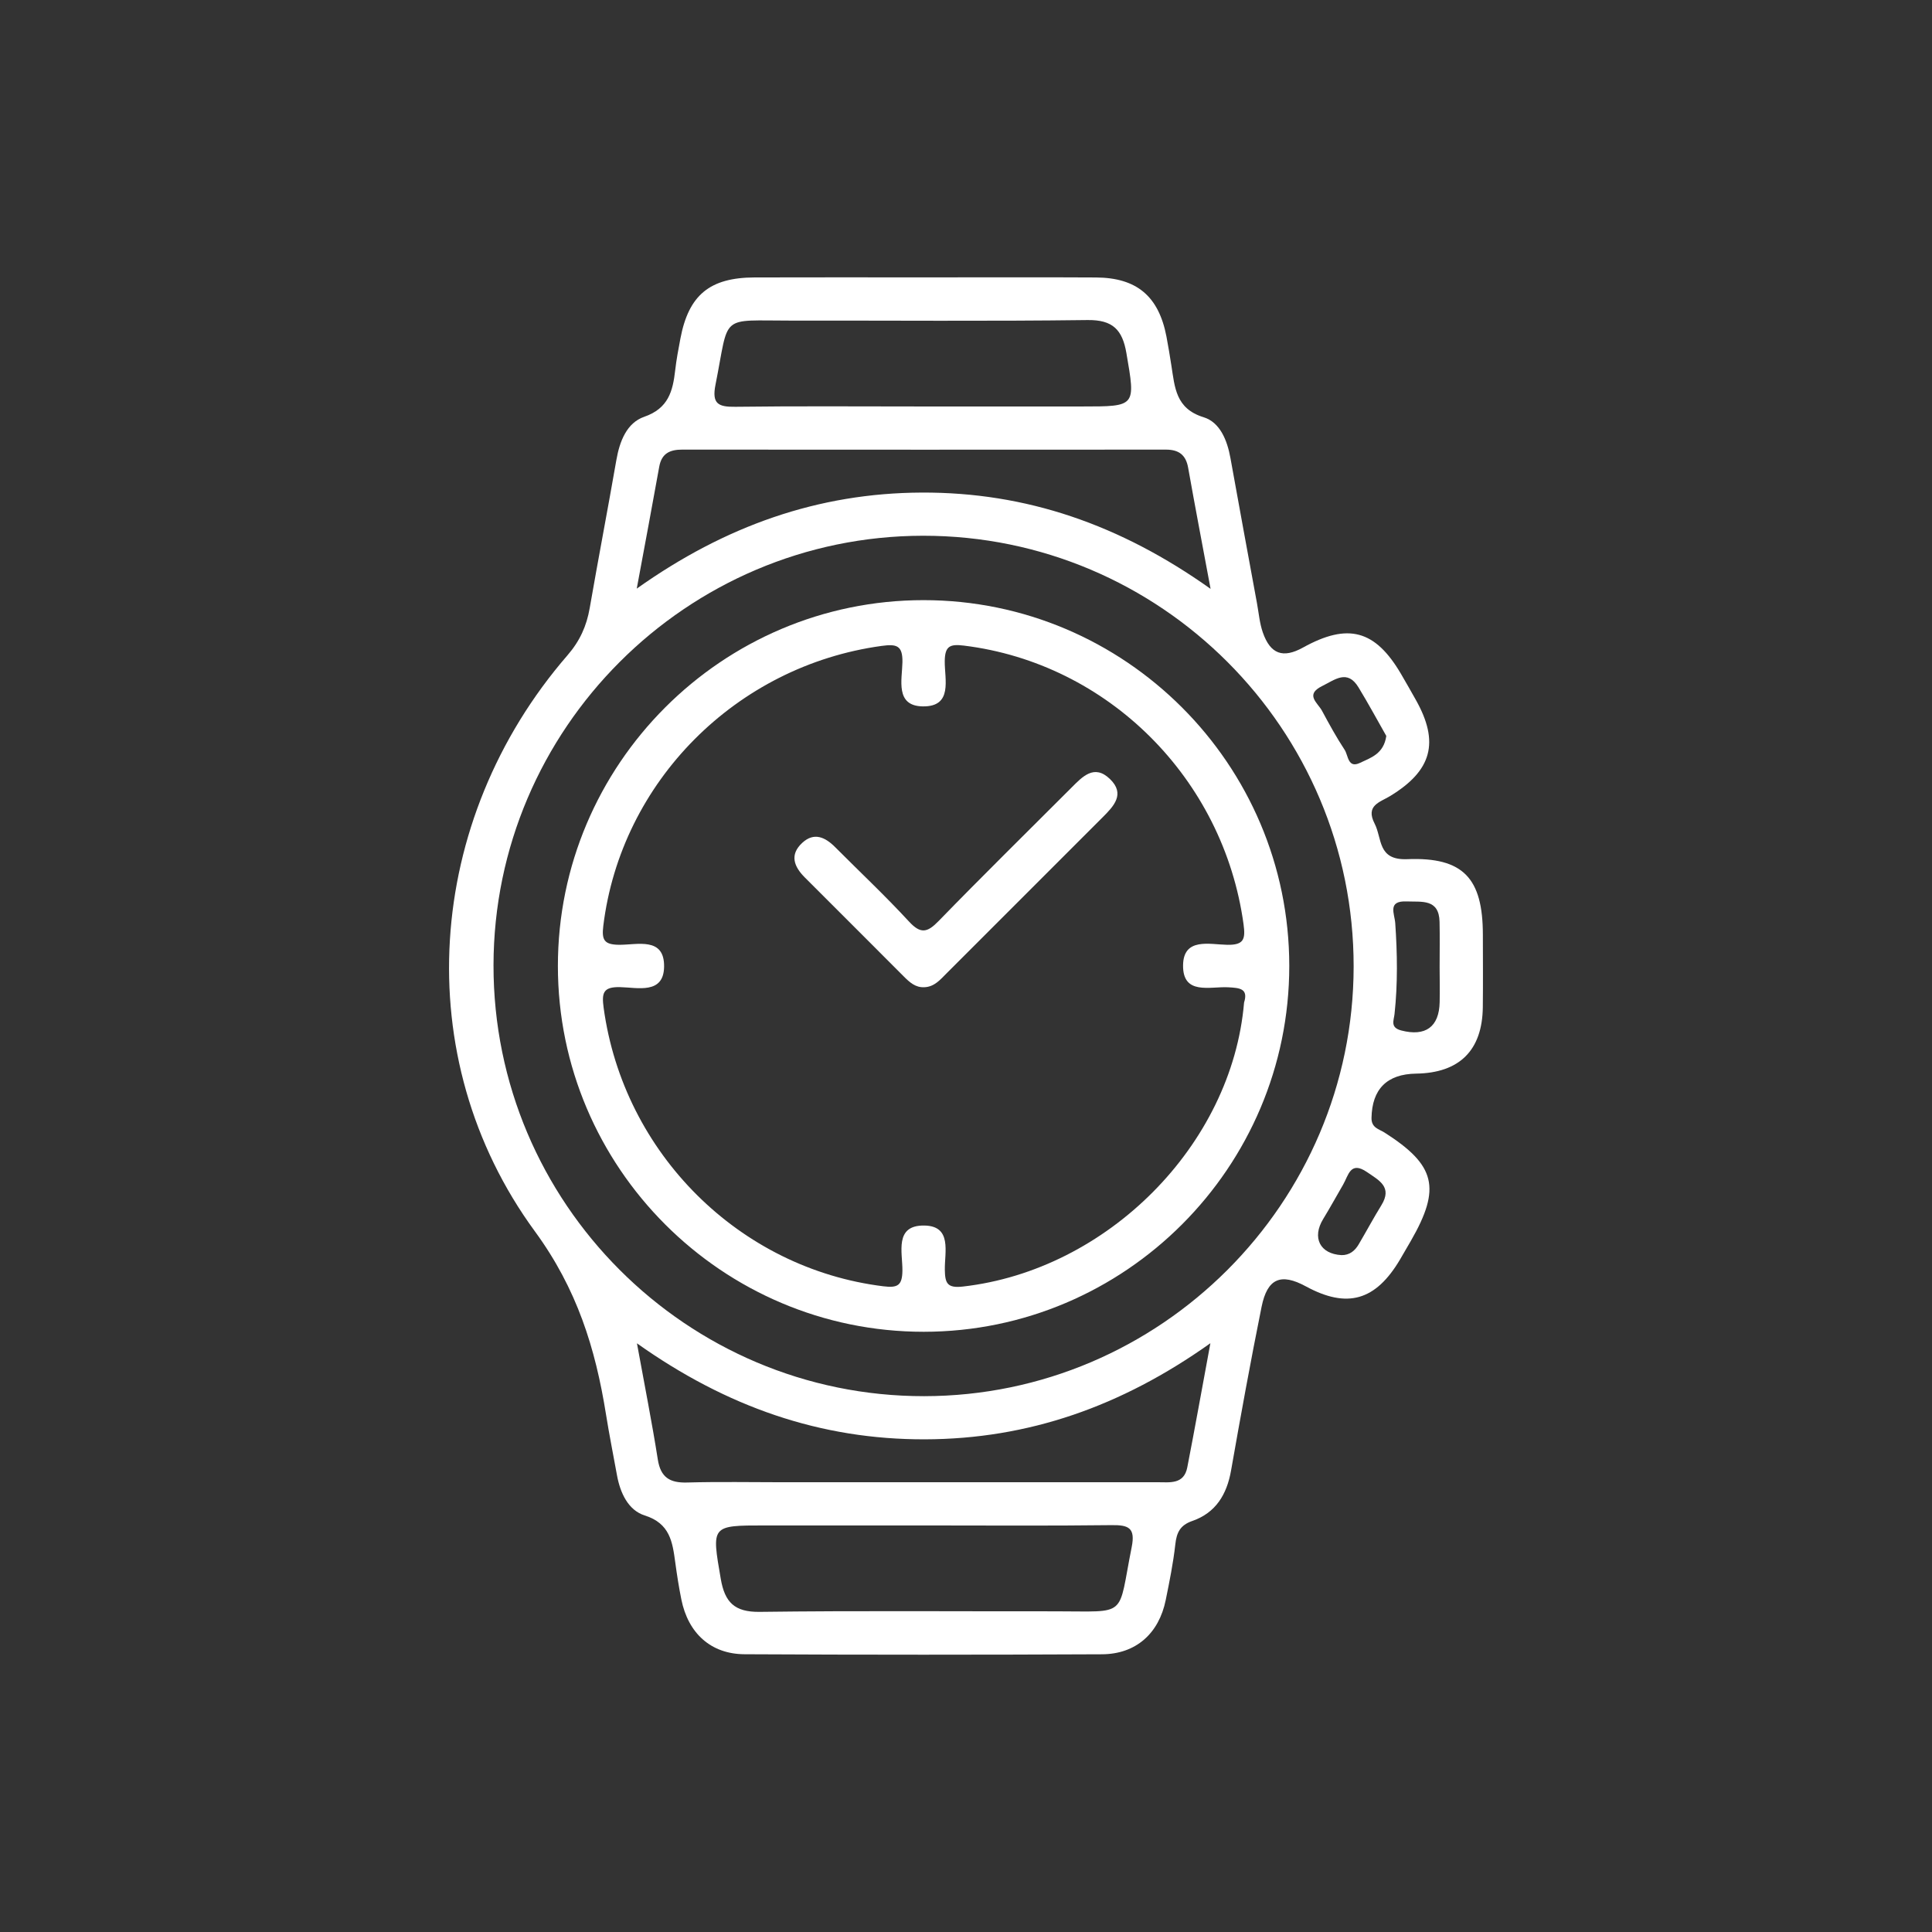
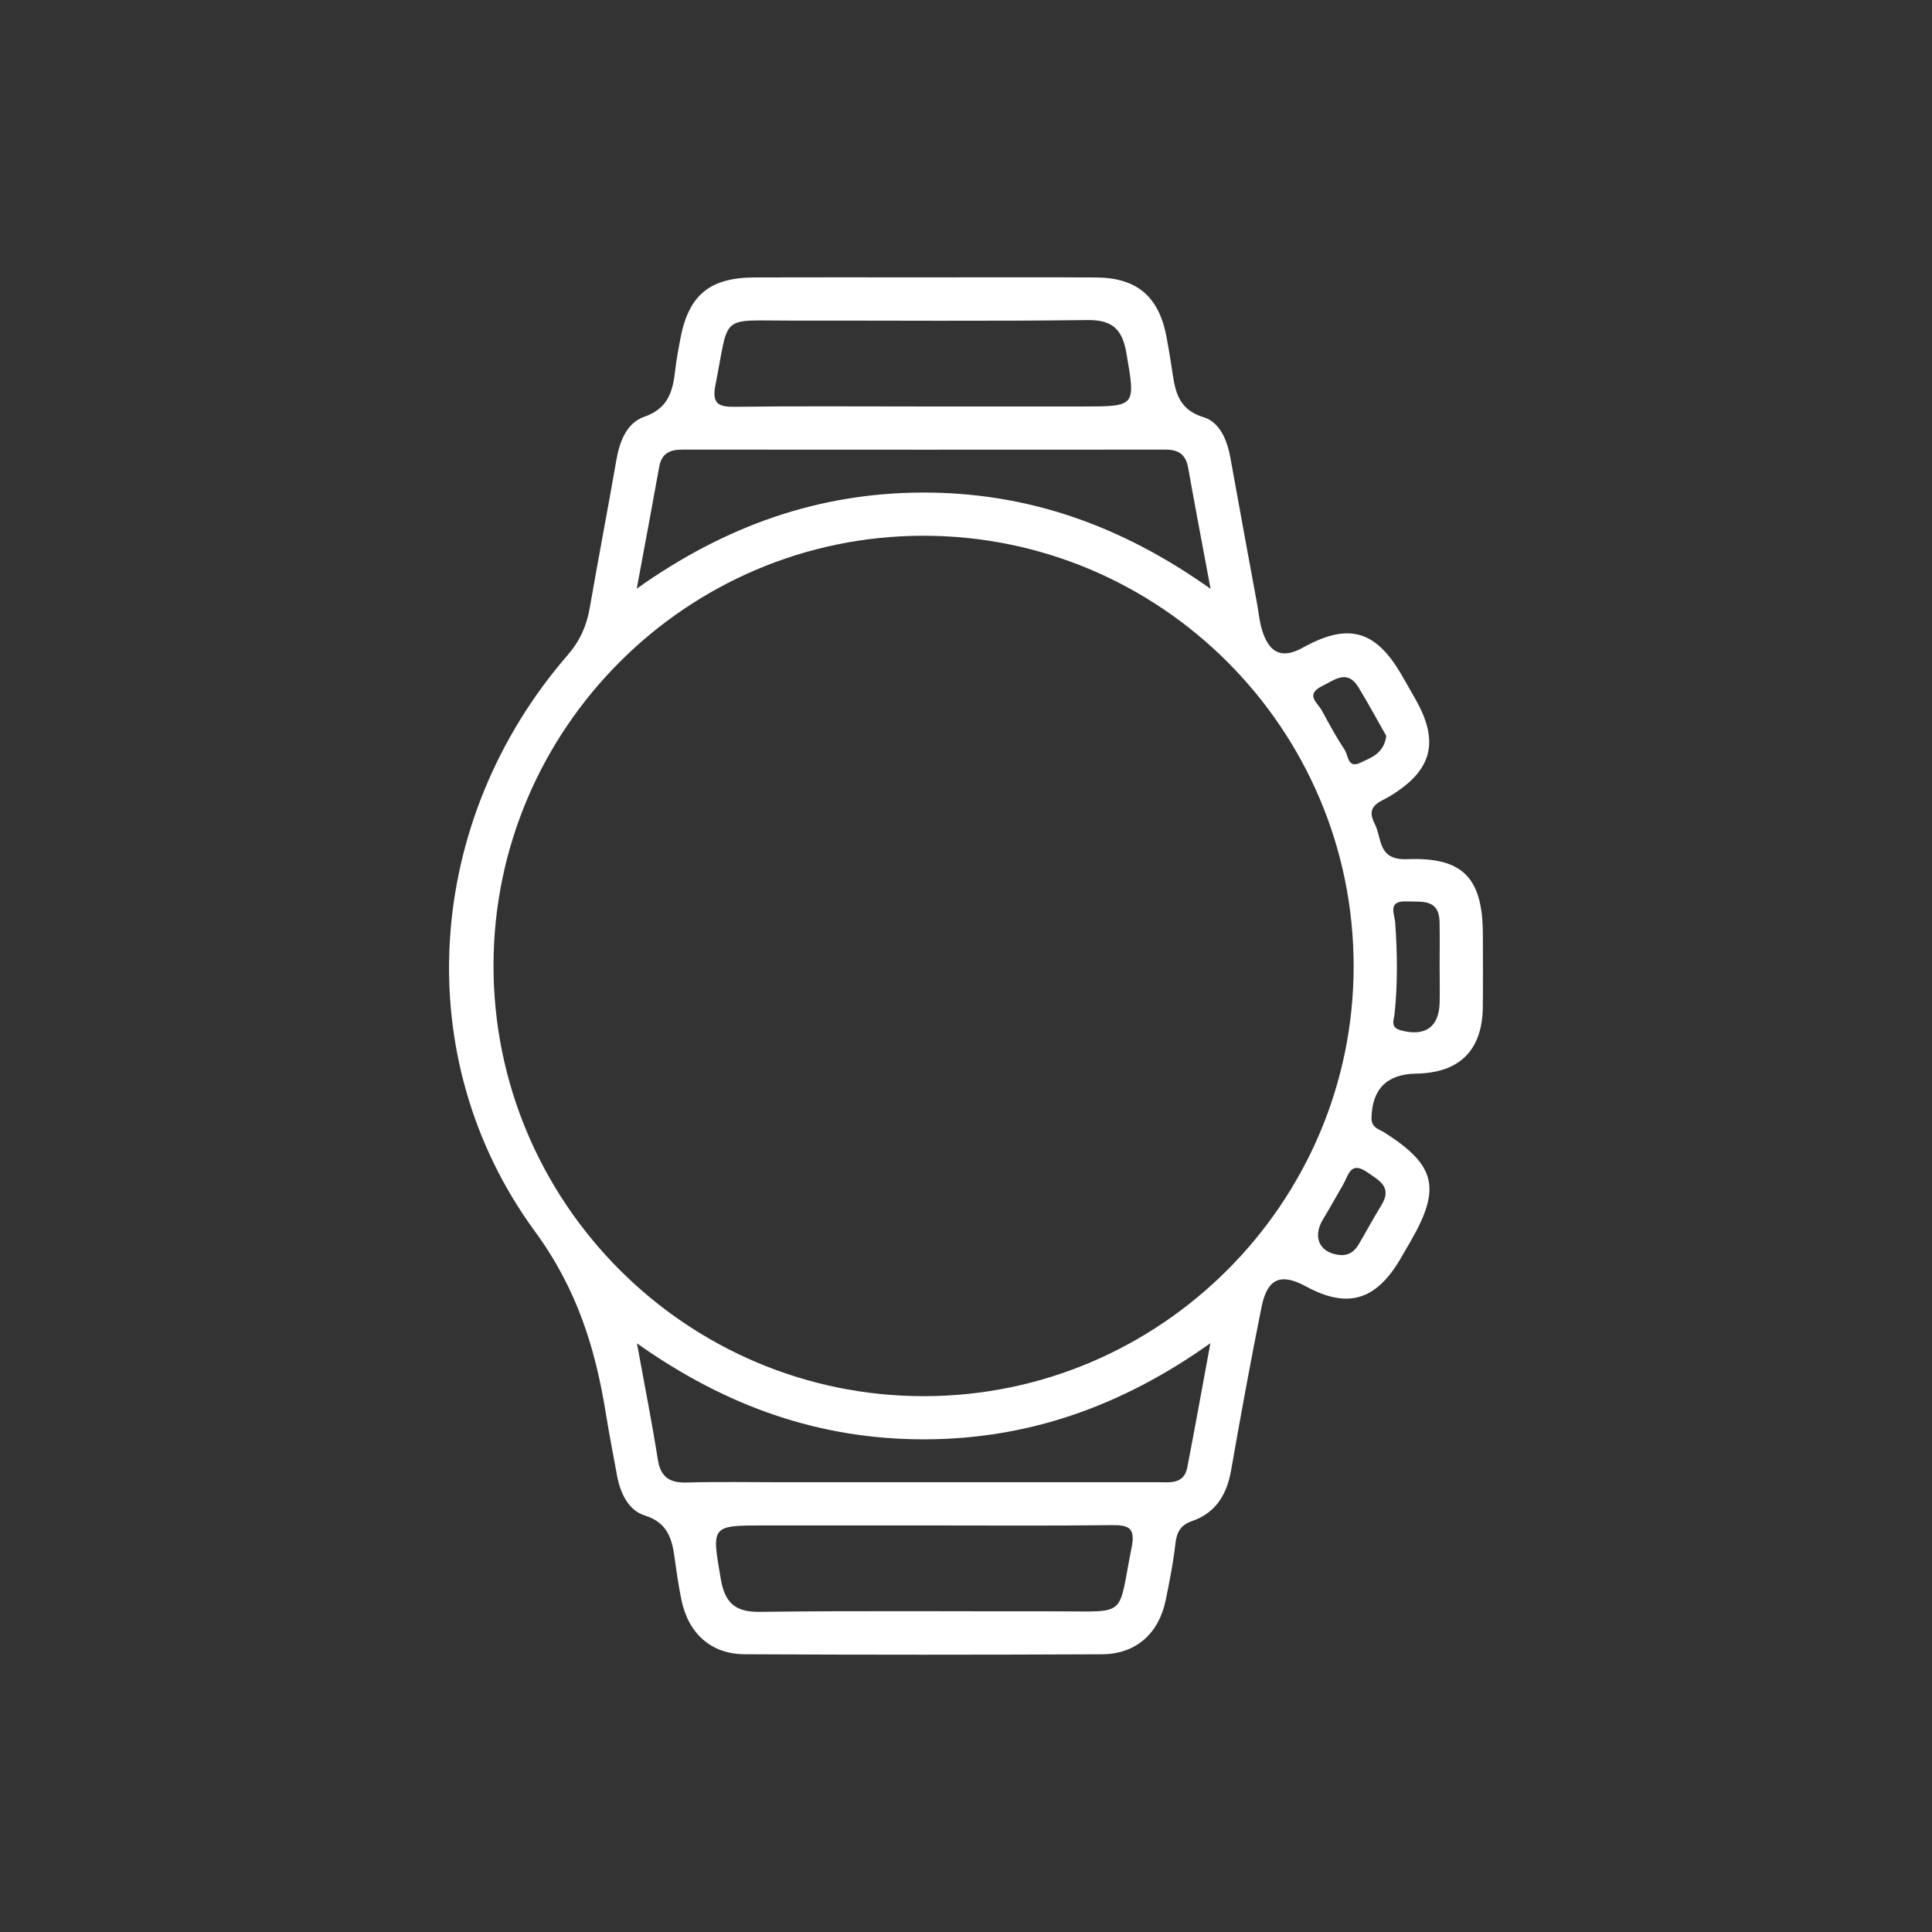
<svg xmlns="http://www.w3.org/2000/svg" version="1.1" id="svg-9318" x="0px" y="0px" width="512px" height="512px" viewBox="0 0 512 512" style="enable-background:new 0 0 512 512;" xml:space="preserve">
  <rect x="0" y="0" width="512" height="512" fill="#333333" stroke="none" />
  <style type="text/css"> .st0{fill:#FFFFFF;} </style>
  <g>
    <path class="st0" d="M244.858,73.511c15.197,0,30.394-0.064,45.59,0.022c10.831,0.061,16.621,4.995,18.672,15.647 c0.493,2.562,0.904,5.14,1.312,7.718c0.909,5.736,1.119,11.396,8.526,13.669c4.369,1.34,6.28,6.139,7.122,10.828 c2.306,12.842,4.681,25.671,7.038,38.504c0.471,2.567,0.686,5.229,1.53,7.67c2.004,5.801,5.367,6.971,10.663,4.037 c11.933-6.611,19.138-4.669,25.988,7.023c1.319,2.252,2.604,4.524,3.886,6.798c6.357,11.274,4.313,18.808-6.851,25.568 c-2.663,1.612-6.522,2.467-4.046,7.269c2.047,3.972,0.718,9.742,8.659,9.423c14.891-0.597,20.009,5.106,20.027,19.995 c0.008,6.413,0.061,12.827-0.014,19.24c-0.133,11.43-6.195,17.428-17.67,17.596c-7.762,0.114-11.679,4.13-11.826,11.729 c-0.052,2.66,2.001,2.966,3.464,3.899c13.533,8.634,15.024,14.689,6.965,28.696c-0.946,1.645-1.894,3.289-2.861,4.922 c-6.479,10.947-13.998,13.092-24.973,7.132c-6.609-3.589-10.199-2.141-11.729,5.429c-2.913,14.414-5.539,28.889-8.087,43.374 c-1.119,6.361-4.065,11.214-10.255,13.363c-3.263,1.133-4.172,3.082-4.522,6.241c-0.548,4.942-1.545,9.844-2.539,14.725 c-1.806,8.865-7.899,14.328-16.884,14.371c-31.58,0.149-63.161,0.155-94.741-0.01c-8.938-0.047-14.939-5.586-16.74-14.525 c-0.656-3.254-1.169-6.542-1.614-9.833c-0.732-5.42-1.414-10.317-8.08-12.419c-4.396-1.386-6.512-5.987-7.364-10.679 c-0.975-5.368-2.048-10.721-2.908-16.108c-2.798-17.516-7.684-33.26-18.834-48.49c-33.753-46.106-29.216-108.982,8.631-152.686 c3.287-3.795,5.06-7.756,5.889-12.525c2.274-13.088,4.783-26.135,7.062-39.223c0.864-4.96,2.753-9.844,7.389-11.453 c6.417-2.227,7.571-6.805,8.201-12.338c0.322-2.825,0.855-5.63,1.387-8.426c2.187-11.507,7.771-16.127,19.66-16.163 C214.939,73.476,229.898,73.51,244.858,73.511z M244.607,141.978c-62.625,0.059-113.745,51.173-113.822,113.808 C130.708,318.759,181.984,370.068,244.924,370c62.609-0.067,113.73-51.194,113.805-113.819 C358.805,193.201,307.559,141.919,244.607,141.978z M168.796,355.992c2.067,11.358,3.999,21.038,5.529,30.781 c0.75,4.776,3.194,6.236,7.759,6.108c8.538-0.239,17.087-0.068,25.631-0.068c32.991,0,65.982,0.005,98.973-0.009 c3.272-0.001,7.062,0.66,7.954-3.928c2.019-10.388,3.883-20.806,6.124-32.909c-23.601,16.771-48.265,25.396-75.646,25.47 C217.476,381.512,192.578,372.867,168.796,355.992z M320.817,156.054c-2.257-12.124-4.171-22.112-5.951-32.124 c-0.611-3.435-2.528-4.779-5.892-4.776c-42.724,0.029-85.449,0.028-128.173-0.003c-3.256-0.002-5.461,0.988-6.094,4.525 c-1.831,10.228-3.763,20.438-5.963,32.318c23.498-16.681,48.146-25.344,75.518-25.458 C271.925,130.421,296.837,139.012,320.817,156.054z M244.025,107.721c14.237,0,28.475,0,42.712,0 c14.395,0,14.203,0.033,11.771-14.148c-1.061-6.187-3.611-8.843-10.307-8.756c-26.097,0.338-52.202,0.107-78.304,0.147 c-19.528,0.03-16.493-2.017-20.283,16.986c-1.02,5.112,0.766,5.912,5.293,5.854C211.277,107.592,227.652,107.72,244.025,107.721z M244.766,404.258c-13.999,0-27.999,0-41.998,0c-14.389,0-14.195-0.033-11.758,14.156c1.064,6.196,3.633,8.833,10.317,8.747 c26.096-0.335,52.2-0.11,78.3-0.145c19.552-0.026,16.483,1.958,20.279-17c1.028-5.136-0.812-5.895-5.312-5.839 C277.987,404.382,261.376,404.259,244.766,404.258z M381.515,256.351c0-4.018,0.074-8.037-0.017-12.053 c-0.14-6.166-4.714-5.242-8.694-5.411c-5.21-0.221-3.222,3.249-3.05,5.76c0.552,8.03,0.679,16.051-0.189,24.07 c-0.186,1.72-1.219,3.585,1.783,4.367c6.366,1.658,10.046-0.89,10.176-7.515C381.585,262.497,381.535,259.423,381.515,256.351z M367.384,195.035c-2.258-3.966-4.701-8.494-7.372-12.885c-2.952-4.854-6.226-2.015-9.616-0.348 c-4.661,2.293-1.193,4.44-0.056,6.552c1.893,3.517,3.813,7.037,6.009,10.366c0.962,1.458,0.834,4.982,4.045,3.455 C363.241,200.821,366.71,199.798,367.384,195.035z M355.523,332.621c2.114,0.027,3.528-1.131,4.534-2.836 c2.031-3.443,3.919-6.974,6.016-10.375c2.982-4.838-0.559-6.563-3.782-8.782c-4.435-3.054-4.927,0.856-6.333,3.277 c-1.771,3.049-3.468,6.143-5.305,9.15C347.635,327.994,349.806,332.319,355.523,332.621z" />
-     <path class="st0" d="M341.67,255.959c0.01,53.425-43.491,96.966-96.888,96.976c-53.394,0.01-96.925-43.516-96.936-96.924 c-0.01-53.421,43.487-96.956,96.884-96.967C298.144,159.033,341.66,202.537,341.67,255.959z M329.691,265.691 c1.18-3.725-1.172-3.88-4.185-4.049c-4.797-0.271-12.093,2.188-11.981-5.86c0.102-7.392,7.058-5.486,11.683-5.4 c4.438,0.083,4.886-1.489,4.341-5.463c-5.298-38.605-35.924-69.132-74.099-73.828c-3.712-0.457-5.036,0.127-5.083,4.125 c-0.056,4.791,2.22,12.096-5.817,11.983c-7.38-0.104-5.484-7.063-5.397-11.691c0.084-4.48-1.566-4.873-5.503-4.335 c-38.53,5.261-69.081,35.973-73.767,74.173c-0.459,3.744,0.208,4.986,4.148,5.033c4.791,0.057,12.092-2.208,11.96,5.835 c-0.121,7.373-7.076,5.477-11.703,5.384c-4.486-0.09-4.85,1.566-4.315,5.491c5.262,38.545,35.947,69.091,74.145,73.794 c3.74,0.46,4.985-0.192,5.032-4.138c0.058-4.791-2.216-12.096,5.831-11.964c7.375,0.121,5.337,7.066,5.41,11.709 c0.055,3.529,0.598,4.933,4.759,4.463C293.419,336.626,326.487,303.471,329.691,265.691z" />
-     <path class="st0" d="M244.991,261.623c-2.395,0.135-3.959-1.33-5.487-2.859c-8.729-8.734-17.445-17.481-26.19-26.199 c-2.913-2.904-4.123-6.055-0.699-9.211c3.131-2.886,6.077-1.494,8.713,1.151c6.537,6.56,13.297,12.913,19.57,19.716 c3.103,3.364,4.867,2.927,7.838-0.131c11.584-11.92,23.445-23.571,35.192-35.333c2.939-2.943,6.048-6.323,10.2-2.33 c4.152,3.992,1.037,7.213-1.962,10.208c-13.779,13.76-27.533,27.545-41.31,41.307C249.192,259.604,247.645,261.509,244.991,261.623 z" />
  </g>
</svg>